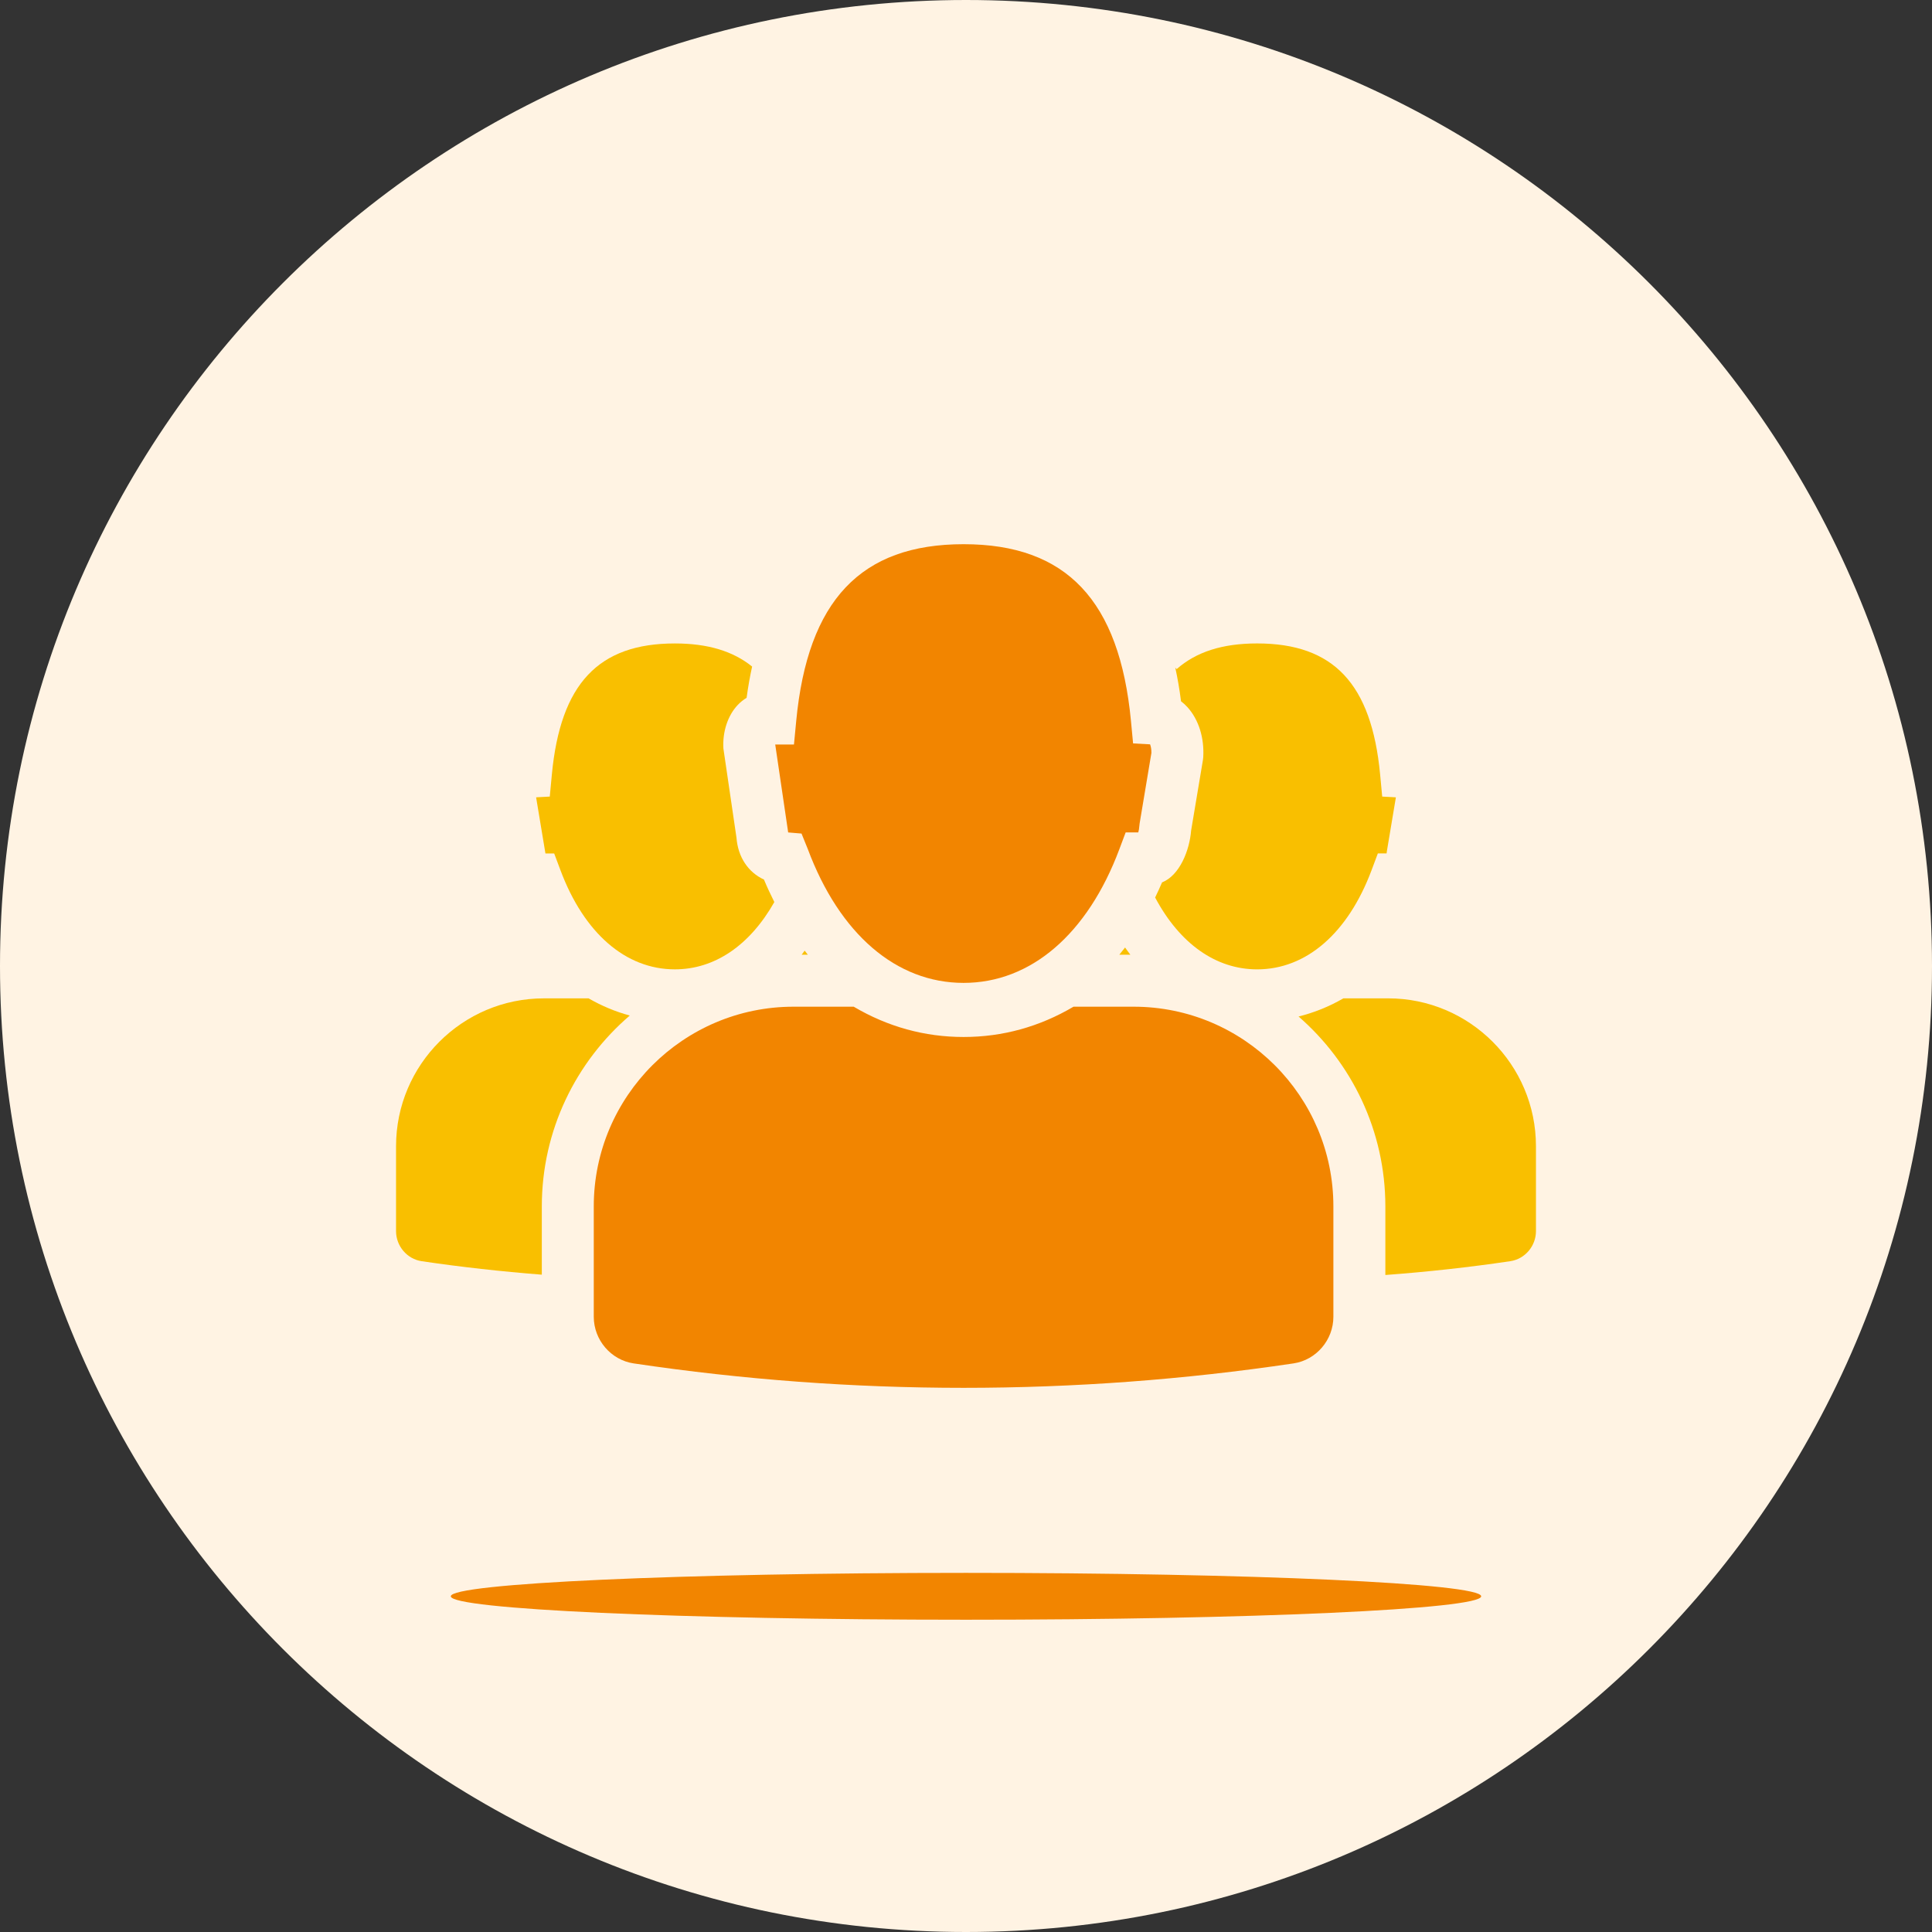
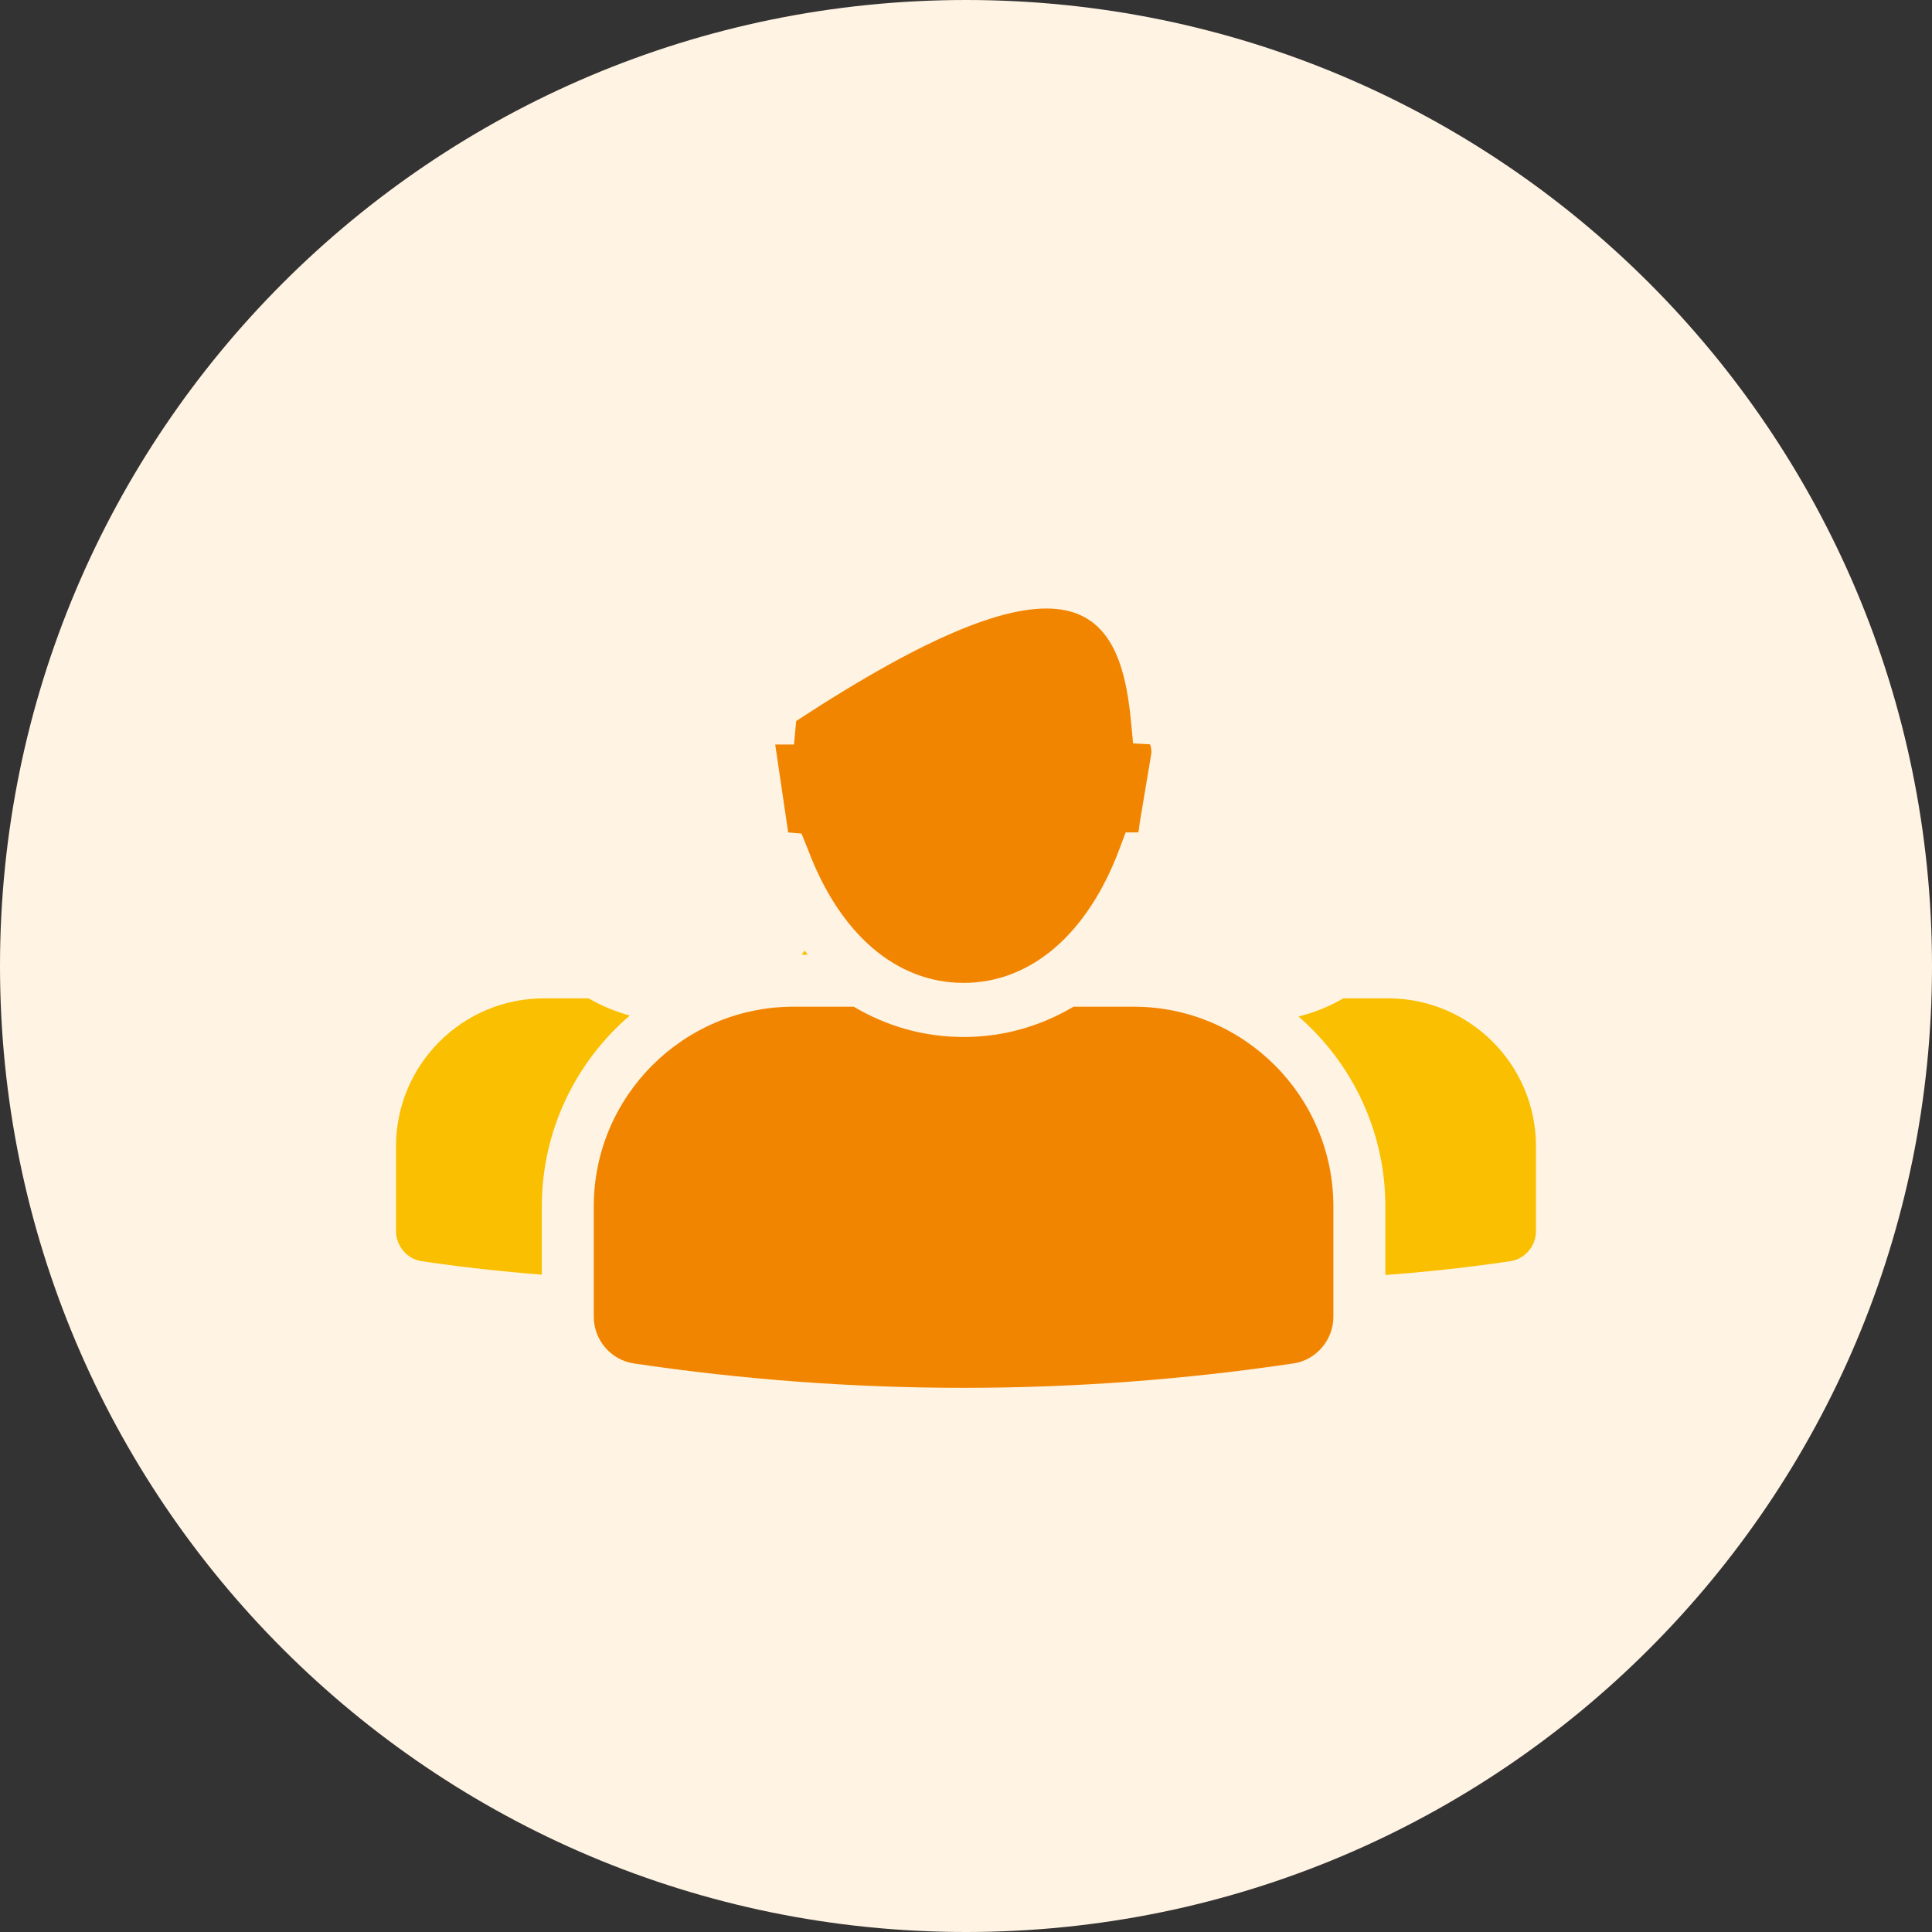
<svg xmlns="http://www.w3.org/2000/svg" width="120px" height="120px" viewBox="0 0 120 120" version="1.1">
  <rect x="0" y="0" width="120" height="120" fill="#333333" stroke="none" />
  <title>Page 1</title>
  <desc>Created with Sketch.</desc>
  <defs />
  <g id="Page-1" stroke="none" stroke-width="1" fill="none" fill-rule="evenodd">
    <g id="3-SERVICES" transform="translate(-900, -1918)">
      <g id="Page-1" transform="translate(900, 1918)">
        <path d="M120,60 C120,93.138 93.138,120 60,120 C26.862,120 0,93.138 0,60 C0,26.863 26.862,0 60,0 C93.138,0 120,26.863 120,60" id="Fill-1" fill="#FFF3E3" />
-         <path d="M91.999,99.149 C91.999,99.952 77.673,100.604 60,100.604 C42.327,100.604 28,99.952 28,99.149 C28,98.347 42.327,97.694 60,97.694 C77.673,97.694 91.999,98.347 91.999,99.149" id="Fill-3" fill="#F28500" />
-         <path d="M72.176,54.808 C73.284,54.368 73.886,52.798 73.982,51.59 L74.717,47.2 L74.736,47.027 C74.805,45.83 74.454,44.705 73.77,43.94 C73.643,43.798 73.505,43.67 73.356,43.558 C73.263,42.82 73.142,42.124 72.998,41.464 L73.083,41.561 C74.295,40.489 75.93,39.965 78.083,39.965 C82.832,39.965 85.187,42.472 85.721,48.094 L85.851,49.477 L86.697,49.523 L86.697,49.549 L86.139,52.883 L86.123,53.009 L85.58,53.009 L85.187,54.058 C83.721,57.967 81.132,60.209 78.083,60.209 C75.53,60.209 73.28,58.624 71.747,55.747 C71.895,55.441 72.039,55.129 72.176,54.808" id="Fill-5" fill="#F9BF00" />
-         <path d="M48.151,46.244 L49.315,46.244 L49.454,44.783 C50.168,37.29 53.471,33.801 59.851,33.801 C66.232,33.801 69.536,37.292 70.247,44.79 L70.378,46.175 L71.434,46.232 C71.479,46.352 71.521,46.538 71.516,46.767 L70.786,51.134 L70.766,51.306 C70.757,51.453 70.733,51.587 70.7,51.701 L69.917,51.701 L69.524,52.748 C67.549,58.023 64.021,61.049 59.851,61.049 C55.673,61.049 52.145,58.019 50.173,52.734 L49.784,51.774 L48.955,51.704 L48.151,46.245 L48.151,46.244 Z" id="Fill-7" fill="#F28500" />
-         <path d="M70.209,59.3 L69.522,59.3 C69.642,59.151 69.763,59.004 69.88,58.85 C69.988,59.001 70.096,59.154 70.209,59.3" id="Fill-9" fill="#F9BF00" />
+         <path d="M48.151,46.244 L49.315,46.244 L49.454,44.783 C66.232,33.801 69.536,37.292 70.247,44.79 L70.378,46.175 L71.434,46.232 C71.479,46.352 71.521,46.538 71.516,46.767 L70.786,51.134 L70.766,51.306 C70.757,51.453 70.733,51.587 70.7,51.701 L69.917,51.701 L69.524,52.748 C67.549,58.023 64.021,61.049 59.851,61.049 C55.673,61.049 52.145,58.019 50.173,52.734 L49.784,51.774 L48.955,51.704 L48.151,46.245 L48.151,46.244 Z" id="Fill-7" fill="#F28500" />
        <path d="M50.177,59.3 L49.791,59.3 C49.854,59.217 49.916,59.13 49.979,59.046 C50.043,59.13 50.109,59.217 50.177,59.3" id="Fill-11" fill="#F9BF00" />
-         <path d="M33.303,49.549 L33.303,49.522 L34.148,49.477 L34.278,48.094 C34.814,42.472 37.169,39.966 41.916,39.966 C43.956,39.966 45.524,40.44 46.715,41.401 C46.581,42.016 46.464,42.661 46.373,43.344 C46.172,43.462 45.986,43.612 45.818,43.791 C45.203,44.443 44.871,45.451 44.931,46.488 L45.743,52.023 C45.836,53.241 46.473,54.181 47.451,54.631 C47.651,55.114 47.87,55.576 48.096,56.028 C46.568,58.726 44.385,60.208 41.916,60.208 C38.868,60.208 36.278,57.967 34.814,54.057 L34.421,53.01 L33.878,53.01 L33.303,49.549 Z" id="Fill-13" fill="#F9BF00" />
        <path d="M33.653,74.933 L33.653,79.172 C31.144,78.975 28.637,78.698 26.189,78.335 C25.283,78.2 24.599,77.397 24.599,76.467 L24.599,71.195 C24.599,66.129 28.718,62.01 33.782,62.01 L36.559,62.01 C37.375,62.481 38.231,62.837 39.116,63.077 C35.776,65.946 33.653,70.196 33.653,74.933" id="Fill-15" fill="#F9BF00" />
        <path d="M82.819,81.785 C82.819,83.227 81.754,84.472 80.344,84.683 C66.744,86.707 52.954,86.707 39.355,84.683 C37.945,84.472 36.88,83.227 36.88,81.785 L36.88,74.933 C36.88,68.093 42.447,62.528 49.288,62.528 L53.026,62.528 C55.141,63.776 57.433,64.409 59.85,64.409 C62.269,64.409 64.563,63.776 66.678,62.528 L70.413,62.528 C77.254,62.528 82.819,68.093 82.819,74.933 L82.819,81.785 Z" id="Fill-17" fill="#F28500" />
        <path d="M95.401,76.468 C95.401,77.396 94.717,78.199 93.811,78.334 C91.264,78.712 88.657,78.998 86.047,79.192 L86.047,74.933 C86.047,70.231 83.954,66.005 80.656,63.137 C81.622,62.897 82.555,62.522 83.441,62.009 L86.218,62.009 C91.282,62.009 95.401,66.128 95.401,71.194 L95.401,76.468 Z" id="Fill-19" fill="#F9BF00" />
      </g>
    </g>
  </g>
</svg>